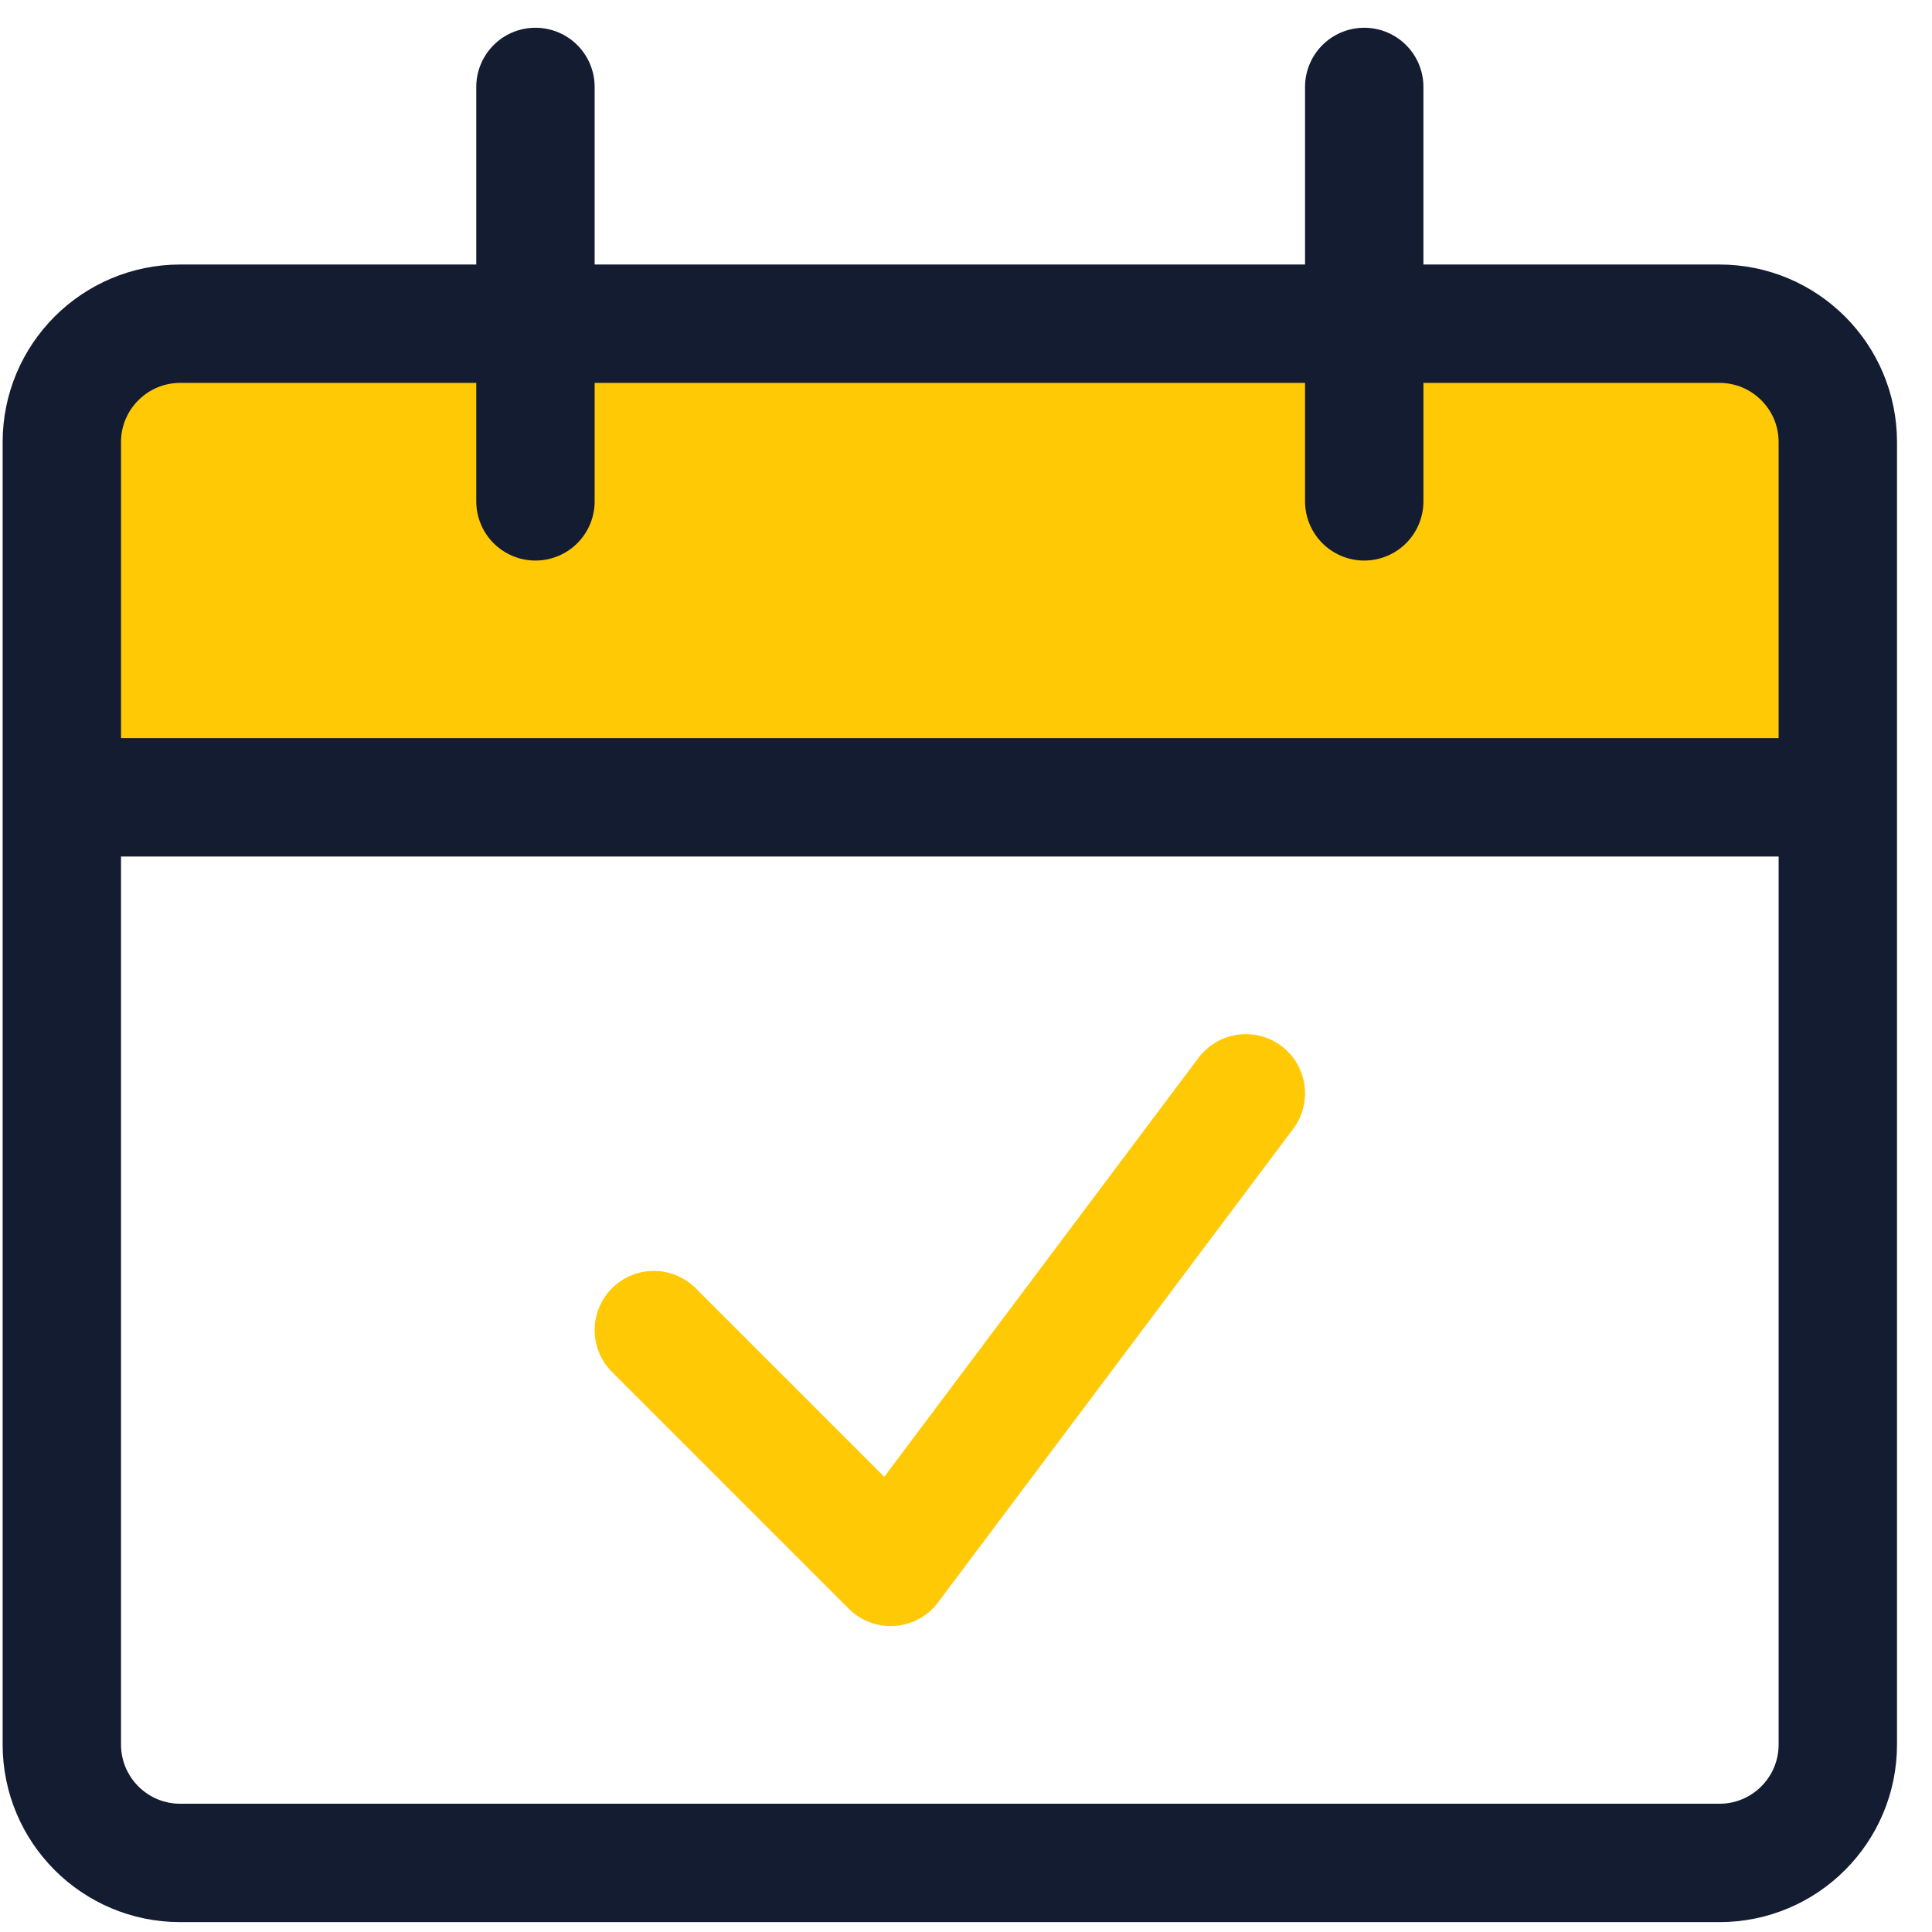
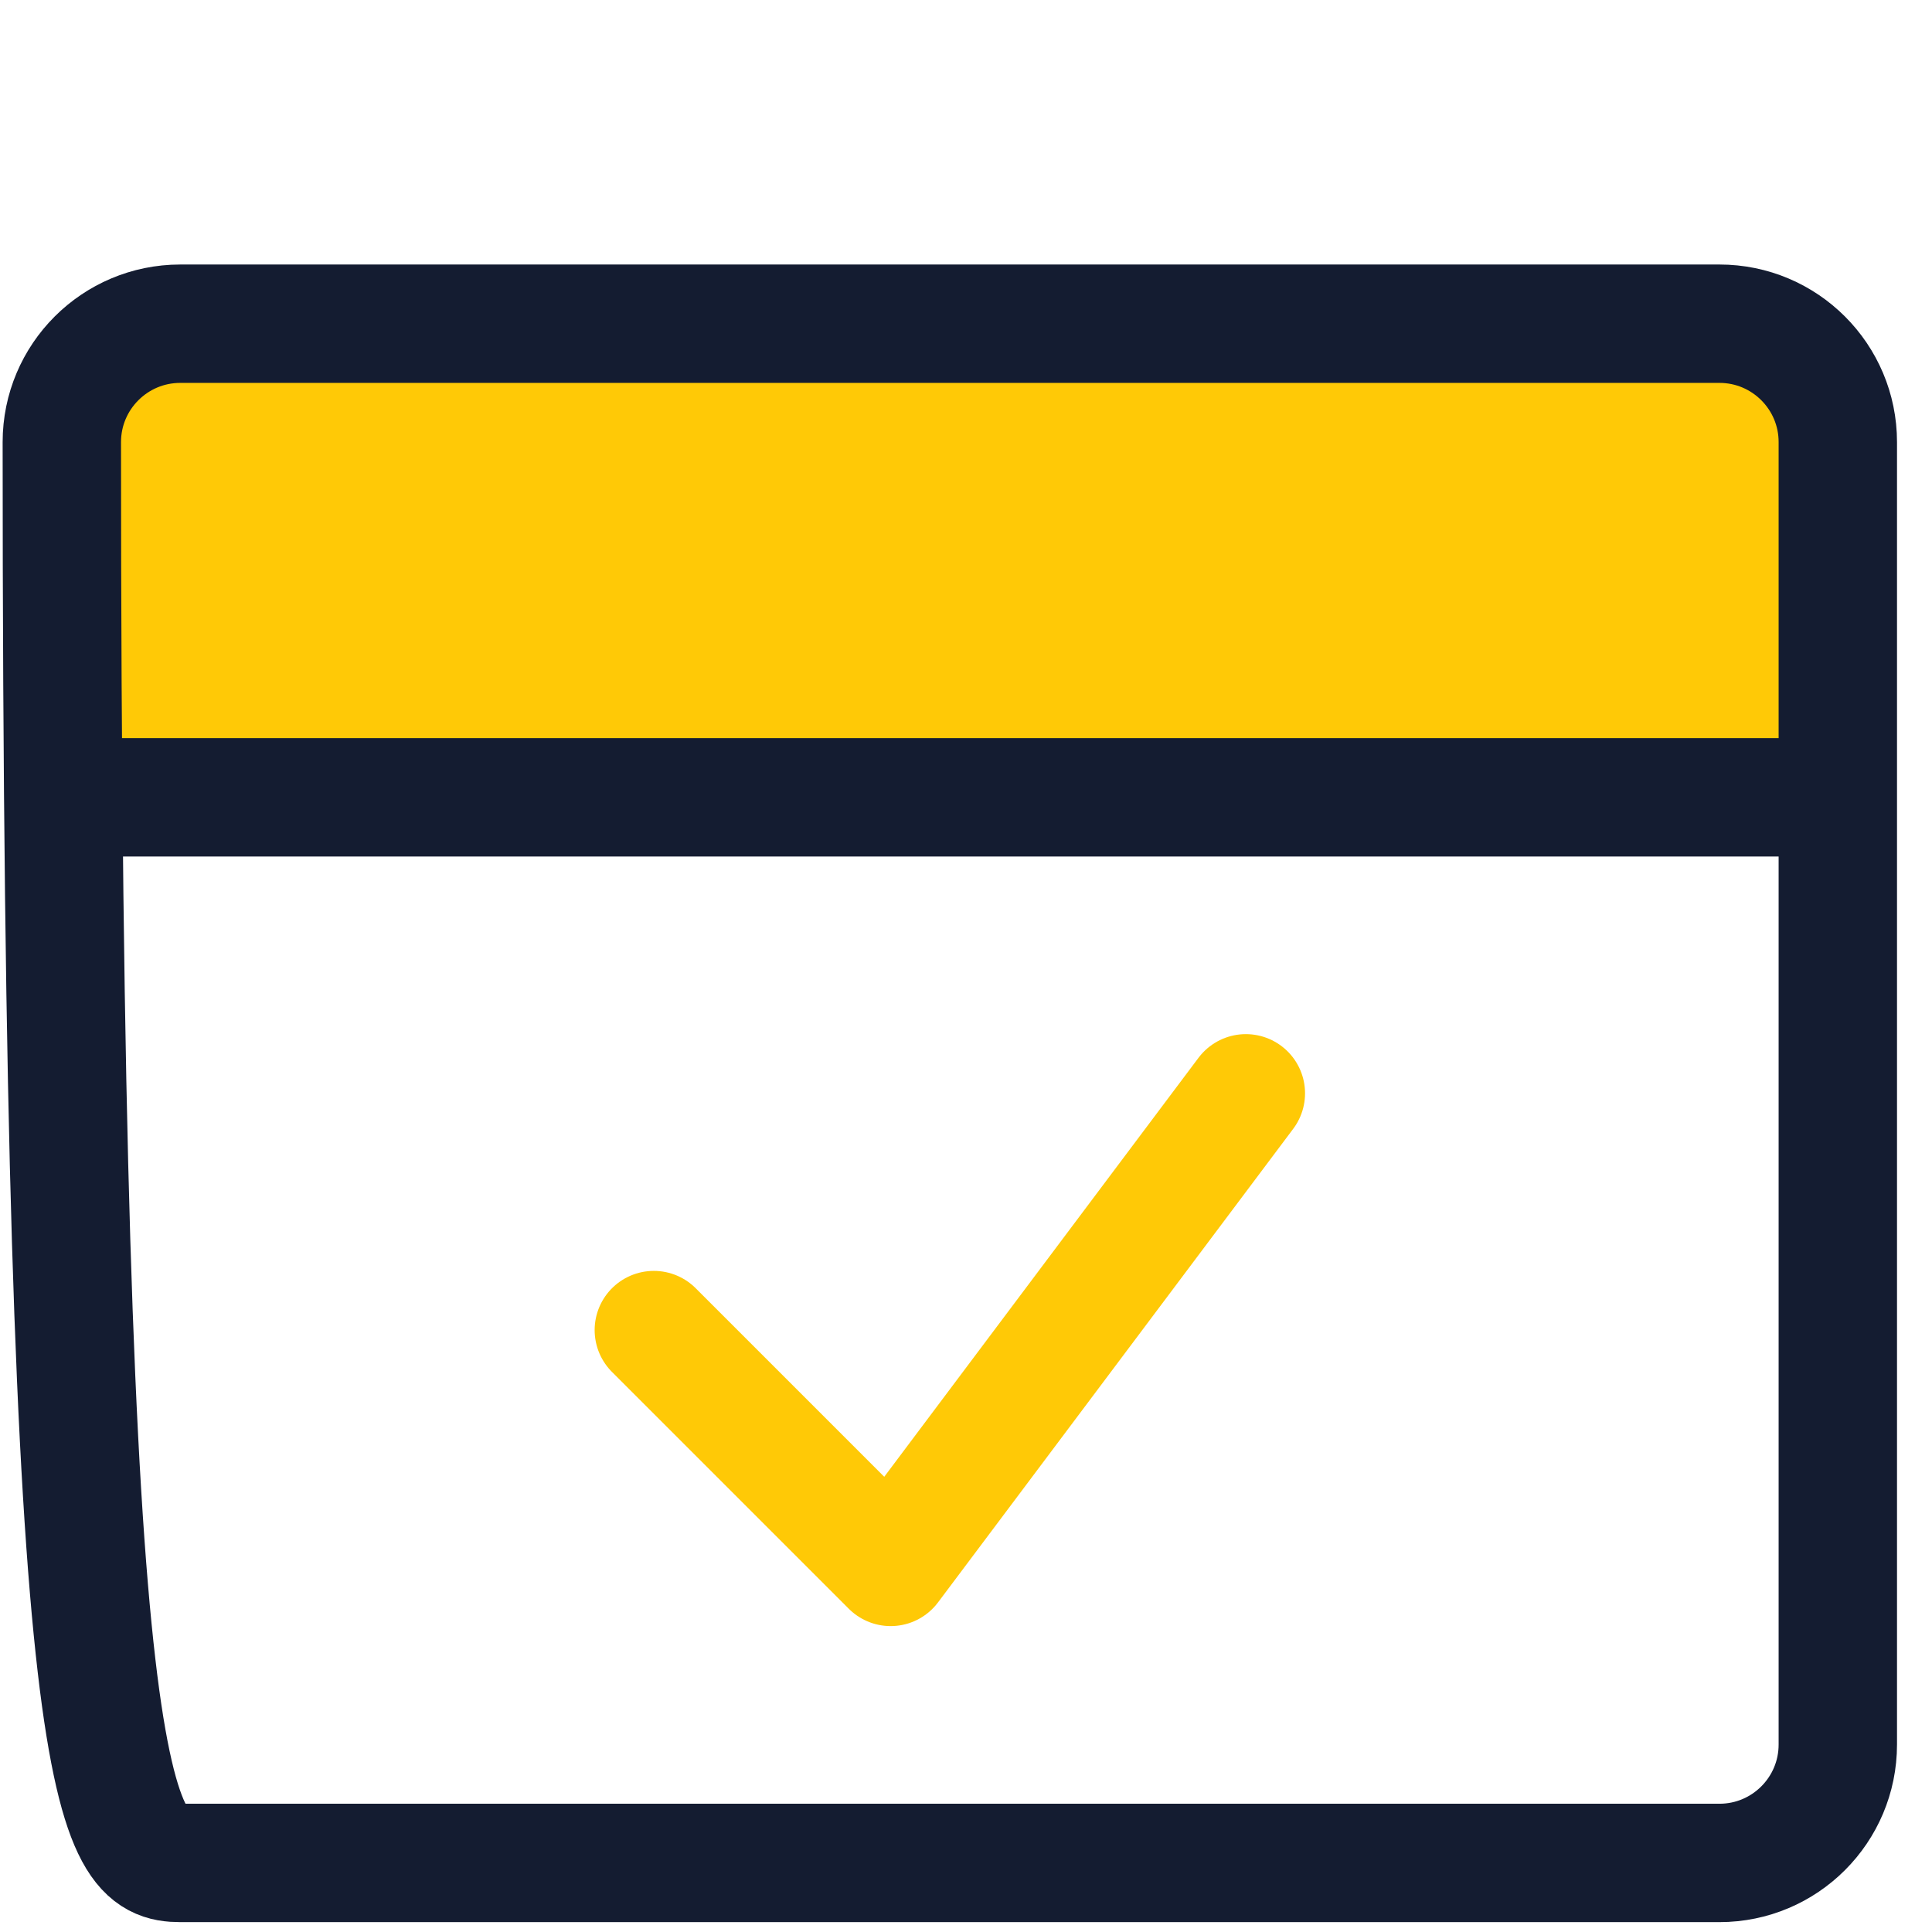
<svg xmlns="http://www.w3.org/2000/svg" width="40" height="40" viewBox="0 0 40 40" fill="none">
  <rect x="1.621" y="7.42" width="36.088" height="9.088" fill="#FFC906" />
-   <path d="M35.599 6.702H3.732C2.378 6.702 1.28 7.8 1.28 9.153V36.118C1.28 37.472 2.378 38.57 3.732 38.57H35.599C36.953 38.57 38.05 37.472 38.05 36.118V9.153C38.05 7.8 36.953 6.702 35.599 6.702Z" stroke="#141C31" stroke-width="2.451" stroke-linejoin="round" />
+   <path d="M35.599 6.702H3.732C2.378 6.702 1.28 7.8 1.28 9.153C1.28 37.472 2.378 38.57 3.732 38.57H35.599C36.953 38.57 38.05 37.472 38.05 36.118V9.153C38.05 7.8 36.953 6.702 35.599 6.702Z" stroke="#141C31" stroke-width="2.451" stroke-linejoin="round" />
  <path d="M1.28 16.508H38.05" stroke="#141C31" stroke-width="2.451" stroke-linejoin="round" />
-   <path d="M11.086 10.38V1.8" stroke="#141C31" stroke-width="2.451" stroke-linecap="round" stroke-linejoin="round" />
-   <path d="M28.245 10.38V1.8" stroke="#141C31" stroke-width="2.451" stroke-linecap="round" stroke-linejoin="round" />
  <path d="M25.794 22.636L18.44 32.441L13.537 27.538" stroke="#FFC906" stroke-width="2.451" stroke-linecap="round" stroke-linejoin="round" />
</svg>